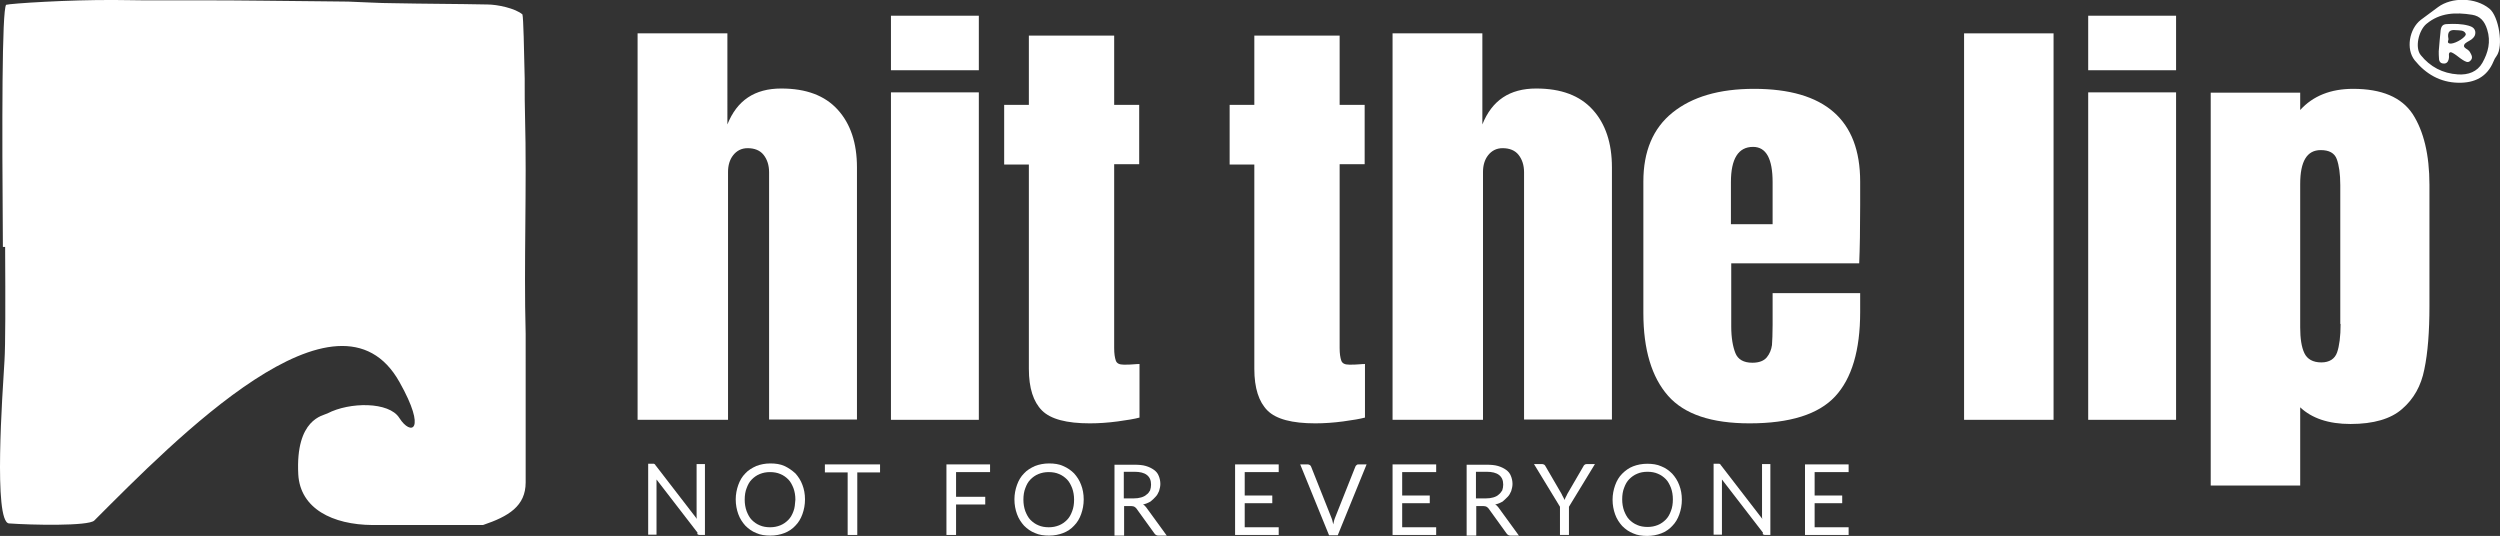
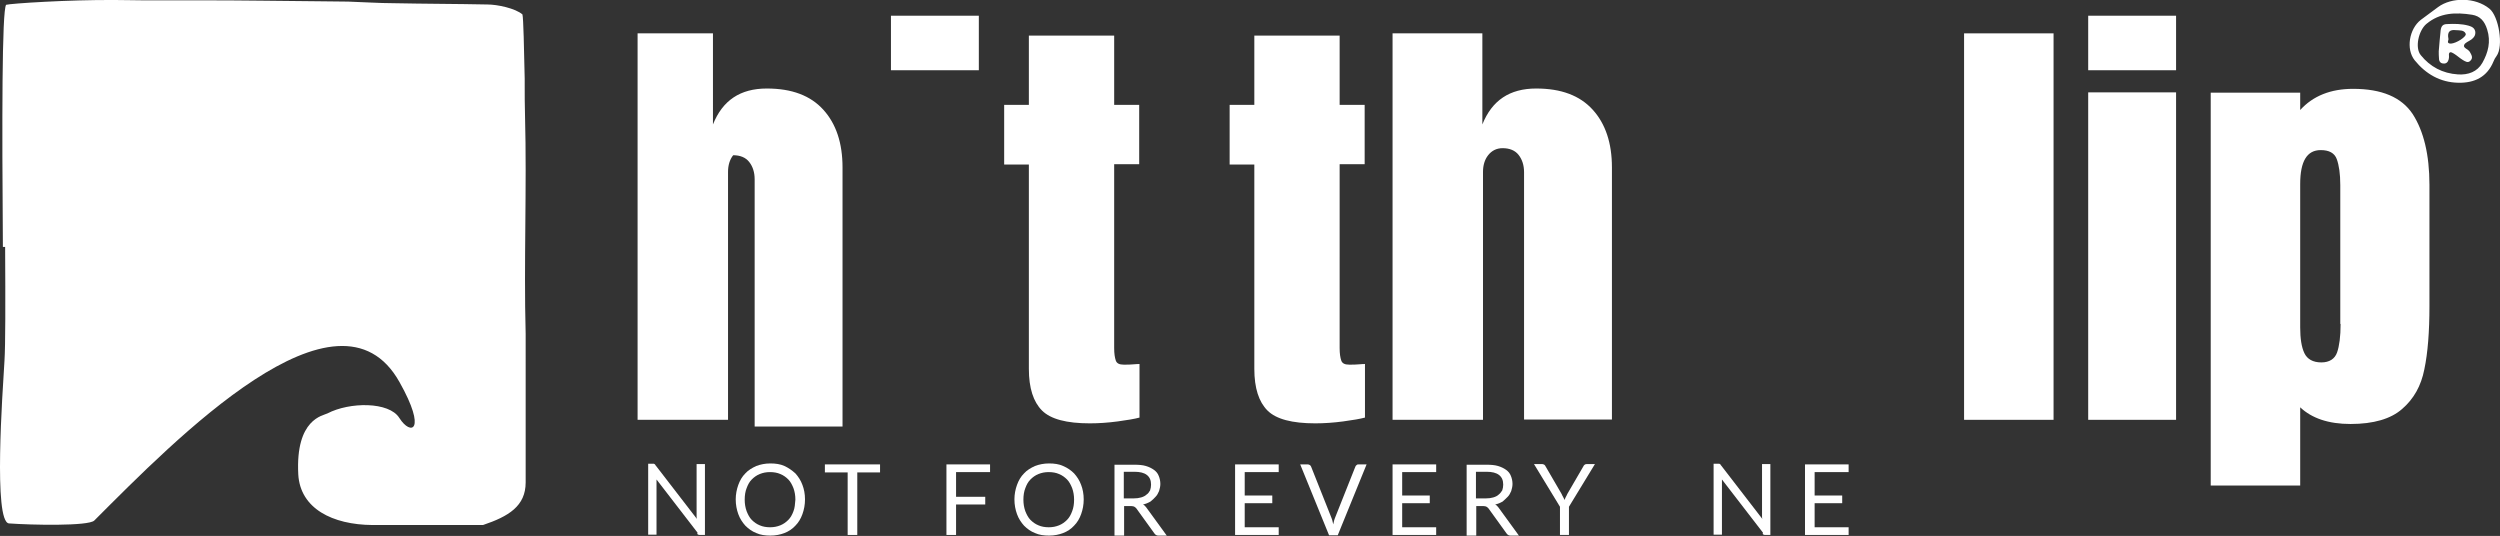
<svg xmlns="http://www.w3.org/2000/svg" version="1.1" id="Camada_1" x="0px" y="0px" width="779.5px" height="167.1px" viewBox="0 0 779.5 167.1" style="enable-background:new 0 0 779.5 167.1;" xml:space="preserve">
  <rect x="0" y="0" width="779.5" height="167.1" fill="#333333" stroke="none" />
  <style type="text/css">
	.st0{fill:#FFFFFF;}
</style>
  <g>
    <g>
      <path class="st0" d="M-445.5-523.7c-2.1-1.7-5.7-1.7-7.7-0.2c-0.9,0.6-1.7,1.3-2.6,1.9c-1.7,1.3-2.3,4.4-0.9,6.1    c1.7,2,3.8,3.3,6.5,3.4c2.5,0,4.3-0.9,5.3-3.3c0.1-0.3,0.3-0.5,0.4-0.8C-443.3-518.1-444.1-522.5-445.5-523.7z M-446.6-515.6    c-0.8,1.3-2.1,1.8-3.7,1.7c-2.3-0.1-4.1-1.1-5.6-2.8c-0.9-1.1-0.3-3.6,0.8-4.7c2-1.8,4.4-1.8,6.9-1.4c1.2,0.2,1.9,1,2.3,2.2    C-445.2-518.8-445.7-517.1-446.6-515.6z" />
    </g>
    <g>
      <path class="st0" d="M-448.1-519.1c0.4-0.3,0.6-0.6,0.6-1.1c-0.1-0.6-0.5-0.8-1-0.9c-1-0.3-2.1-0.3-3.2-0.3c-0.7,0-0.9,0.3-1,0.9    c-0.1,1-0.2,1.9-0.3,3.2c0,0.2,0,0.7,0.1,1.3c0,0.4,0.3,0.6,0.7,0.6c0.4,0,0.7-0.2,0.8-0.6c0-0.2,0.1-0.3,0-0.5    c-0.1-0.7,0.3-0.7,0.7-0.4c0.5,0.3,0.9,0.7,1.3,1c0.4,0.3,0.8,0.5,1.2,0.1c0.4-0.4,0.1-0.9-0.1-1.3c-0.2-0.4-1-0.6-0.9-1    C-449.1-518.6-448.5-518.9-448.1-519.1z M-451.2-518.5c-0.8,0-0.2-0.6-0.4-0.8c-0.2-1.1,0.3-1.3,1.1-1.2c0.5,0.1,1.2,0,1.5,0.5    C-448.8-519.5-450.4-518.5-451.2-518.5z" />
    </g>
  </g>
  <g>
    <path class="st0" d="M434.2,10.4v120.5h28.2V53.6c0-2,0.5-3.8,1.6-5.2c1.1-1.4,2.6-2.2,4.5-2.2c2.2,0,3.9,0.7,5,2.1   c1.1,1.4,1.7,3.2,1.7,5.4v77.1h27.4V52.2c0-7.6-2-13.6-6-18c-4-4.4-9.8-6.6-17.6-6.6c-8.3,0-13.8,3.7-16.8,11.2V10.4H434.2z" />
-     <path class="st0" d="M579.7,82.1c0.2-4.6,0.3-10.7,0.3-18.1v-7.4c0-19.2-11-28.9-33.1-28.9c-10.9,0-19.3,2.5-25.4,7.4   c-6.1,4.9-9.1,12.1-9.1,21.5v41c0,11.4,2.6,20,7.7,25.8c5.1,5.8,13.6,8.6,25.4,8.6c12.6,0,21.5-2.8,26.7-8.4   c5.2-5.6,7.8-14.4,7.8-26.3v-5.9h-27.3v9.9c0,2.8-0.1,4.9-0.2,6.3c-0.2,1.4-0.7,2.7-1.6,3.8c-0.9,1.1-2.4,1.7-4.5,1.7   c-2.7,0-4.5-1-5.3-3c-0.8-2-1.3-4.8-1.3-8.3V82.1H579.7z M539.7,69.9V56.8c0-7.3,2.3-11,6.9-11c4.1,0,6.1,3.7,6.1,11v13.1H539.7z" />
    <polygon class="st0" points="398.7,147.2 398.7,144.8 385.1,144.8 385.1,166.8 398.7,166.8 398.7,164.4 388.1,164.4 388.1,156.9    396.7,156.9 396.7,154.5 388.1,154.5 388.1,147.2  " />
    <polygon class="st0" points="308.7,147.2 308.7,144.8 295.1,144.8 295.1,166.8 298.1,166.8 298.1,157.3 307.2,157.3 307.2,154.9    298.1,154.9 298.1,147.2  " />
    <path class="st0" d="M470.1,154.9c0.5-0.5,0.8-1.1,1.1-1.8c0.2-0.7,0.4-1.4,0.4-2.2c0-0.9-0.2-1.8-0.5-2.5   c-0.3-0.8-0.8-1.4-1.5-1.9c-0.7-0.5-1.5-0.9-2.5-1.2c-1-0.3-2.2-0.4-3.6-0.4h-6.2v22.1h3v-9.2h2.3c0.4,0,0.7,0.1,0.9,0.2   c0.2,0.1,0.4,0.3,0.6,0.5l5.7,7.9c0.3,0.4,0.7,0.6,1.2,0.6h2.6l-6.4-8.8c-0.3-0.4-0.6-0.7-1-0.9c0.9-0.2,1.6-0.5,2.3-0.9   C469.1,155.9,469.6,155.4,470.1,154.9z M467.3,154.2c-0.4,0.4-1,0.7-1.7,0.9c-0.7,0.2-1.4,0.3-2.3,0.3h-3.1v-8.3h3.3   c1.7,0,3,0.3,3.9,1c0.9,0.7,1.3,1.7,1.3,3c0,0.6-0.1,1.2-0.3,1.8C468.1,153.4,467.7,153.9,467.3,154.2z" />
    <path class="st0" d="M217.7,166.7c0.2,0.1,0.4,0.1,0.6,0.1h1.5v-22.1h-2.6v15.6c0,0.2,0,0.5,0,0.7c0,0.3,0,0.5,0.1,0.8l-12.8-16.6   c-0.1-0.1-0.2-0.2-0.2-0.3c-0.1-0.1-0.1-0.1-0.2-0.2c-0.1,0-0.2-0.1-0.2-0.1c-0.1,0-0.2,0-0.3,0h-1.5v22.1h2.6v-15.7   c0-0.2,0-0.4,0-0.7c0-0.2,0-0.5,0-0.8l12.8,16.6C217.3,166.5,217.5,166.6,217.7,166.7z" />
    <polygon class="st0" points="434.2,166.8 447.8,166.8 447.8,164.4 437.2,164.4 437.2,156.9 445.8,156.9 445.8,154.5 437.2,154.5    437.2,147.2 447.8,147.2 447.8,144.8 434.2,144.8  " />
    <path class="st0" d="M489.2,166.8V158l8.1-13.3h-2.6c-0.3,0-0.5,0.1-0.6,0.2c-0.2,0.1-0.3,0.3-0.4,0.5l-5,8.6   c-0.2,0.4-0.3,0.7-0.5,1c-0.1,0.3-0.3,0.6-0.4,0.9c-0.1-0.3-0.2-0.6-0.4-0.9c-0.2-0.3-0.3-0.6-0.5-1l-5-8.6   c-0.1-0.2-0.2-0.4-0.4-0.5c-0.2-0.1-0.4-0.2-0.6-0.2h-2.6l8.1,13.3v8.8H489.2z" />
    <rect x="277.8" y="4.9" class="st0" width="27.4" height="17" />
    <path class="st0" d="M360.3,154.9c0.5-0.5,0.8-1.1,1.1-1.8c0.2-0.7,0.4-1.4,0.4-2.2c0-0.9-0.2-1.8-0.5-2.5   c-0.3-0.8-0.8-1.4-1.5-1.9c-0.7-0.5-1.5-0.9-2.5-1.2c-1-0.3-2.2-0.4-3.6-0.4h-6.2v22.1h3v-9.2h2.3c0.4,0,0.7,0.1,0.9,0.2   c0.2,0.1,0.4,0.3,0.6,0.5l5.7,7.9c0.3,0.4,0.7,0.6,1.2,0.6h2.6l-6.4-8.8c-0.3-0.4-0.6-0.7-1-0.9c0.9-0.2,1.6-0.5,2.3-0.9   C359.3,155.9,359.9,155.4,360.3,154.9z M357.5,154.2c-0.4,0.4-1,0.7-1.7,0.9c-0.7,0.2-1.4,0.3-2.3,0.3h-3.1v-8.3h3.3   c1.7,0,3,0.3,3.9,1c0.9,0.7,1.3,1.7,1.3,3c0,0.6-0.1,1.2-0.3,1.8C358.3,153.4,358,153.9,357.5,154.2z" />
    <path class="st0" d="M320.8,11.1v21.6h-7.7v18.6h7.7V115c0,6,1.4,10.3,4.1,13c2.7,2.7,7.7,4,14.9,4c2.8,0,5.7-0.2,8.7-0.6   c3-0.4,5.3-0.8,6.8-1.2v-16.7c-0.3,0-0.9,0-1.9,0.1c-0.9,0.1-1.9,0.1-3,0.1c-1.4,0-2.2-0.4-2.5-1.3s-0.5-2.1-0.5-3.9V51.2h7.8V32.7   h-7.8V11.1H320.8z" />
    <path class="st0" d="M391.1,11.1v21.6h-7.7v18.6h7.7V115c0,6,1.4,10.3,4.1,13c2.7,2.7,7.7,4,14.9,4c2.8,0,5.7-0.2,8.7-0.6   c3-0.4,5.3-0.8,6.8-1.2v-16.7c-0.3,0-0.9,0-1.9,0.1c-0.9,0.1-1.9,0.1-3,0.1c-1.4,0-2.2-0.4-2.5-1.3s-0.5-2.1-0.5-3.9V51.2h7.8V32.7   h-7.8V11.1H391.1z" />
    <path class="st0" d="M423,145c-0.2,0.1-0.3,0.3-0.4,0.5l-6.2,15.6c-0.1,0.3-0.3,0.7-0.4,1.1c-0.1,0.4-0.2,0.8-0.3,1.3   c-0.1-0.5-0.2-0.9-0.3-1.3c-0.1-0.4-0.3-0.8-0.4-1.1l-6.2-15.6c-0.1-0.2-0.2-0.4-0.4-0.5c-0.2-0.1-0.4-0.2-0.6-0.2h-2.4l9,22.1h2.7   l9-22.1h-2.4C423.4,144.8,423.2,144.8,423,145z" />
    <path class="st0" d="M331.5,145.3c-1.3-0.6-2.8-0.8-4.4-0.8c-1.6,0-3.1,0.3-4.4,0.8c-1.3,0.6-2.5,1.3-3.4,2.3c-1,1-1.7,2.2-2.2,3.6   c-0.5,1.4-0.8,2.9-0.8,4.5c0,1.7,0.3,3.2,0.8,4.6c0.5,1.4,1.3,2.6,2.2,3.6c1,1,2.1,1.8,3.4,2.3c1.3,0.6,2.8,0.8,4.4,0.8   c1.6,0,3.1-0.3,4.4-0.8c1.3-0.5,2.5-1.3,3.4-2.3c1-1,1.7-2.2,2.2-3.6c0.5-1.4,0.8-2.9,0.8-4.6c0-1.7-0.3-3.2-0.8-4.5   c-0.5-1.4-1.3-2.6-2.2-3.6C334,146.7,332.9,145.9,331.5,145.3z M334.3,159.4c-0.4,1.1-0.9,2-1.6,2.7c-0.7,0.7-1.5,1.3-2.5,1.7   c-1,0.4-2,0.6-3.2,0.6c-1.2,0-2.3-0.2-3.2-0.6c-1-0.4-1.8-1-2.5-1.7c-0.7-0.7-1.2-1.7-1.6-2.7c-0.4-1.1-0.6-2.3-0.6-3.6   c0-1.4,0.2-2.6,0.6-3.6c0.4-1.1,0.9-2,1.6-2.7c0.7-0.7,1.5-1.3,2.5-1.7c1-0.4,2-0.6,3.2-0.6c1.2,0,2.3,0.2,3.2,0.6   c1,0.4,1.8,1,2.5,1.7c0.7,0.7,1.2,1.7,1.6,2.7c0.4,1.1,0.6,2.3,0.6,3.6C334.9,157.2,334.7,158.4,334.3,159.4z" />
-     <path class="st0" d="M505.8,147.7c-1,1-1.7,2.2-2.2,3.6c-0.5,1.4-0.8,2.9-0.8,4.5c0,1.7,0.3,3.2,0.8,4.6c0.5,1.4,1.3,2.6,2.2,3.6   c1,1,2.1,1.8,3.4,2.3c1.3,0.6,2.8,0.8,4.4,0.8c1.6,0,3.1-0.3,4.4-0.8c1.3-0.5,2.5-1.3,3.4-2.3c1-1,1.7-2.2,2.2-3.6   c0.5-1.4,0.8-2.9,0.8-4.6c0-1.7-0.3-3.2-0.8-4.5c-0.5-1.4-1.3-2.6-2.2-3.6c-1-1-2.1-1.8-3.4-2.3c-1.3-0.6-2.8-0.8-4.4-0.8   c-1.6,0-3.1,0.3-4.4,0.8C507.9,145.9,506.8,146.7,505.8,147.7z M513.7,147.1c1.2,0,2.3,0.2,3.2,0.6c1,0.4,1.8,1,2.5,1.7   c0.7,0.7,1.2,1.7,1.6,2.7c0.4,1.1,0.6,2.3,0.6,3.6c0,1.4-0.2,2.6-0.6,3.6c-0.4,1.1-0.9,2-1.6,2.7c-0.7,0.7-1.5,1.3-2.5,1.7   c-1,0.4-2,0.6-3.2,0.6c-1.2,0-2.3-0.2-3.2-0.6c-1-0.4-1.8-1-2.5-1.7c-0.7-0.7-1.2-1.7-1.6-2.7c-0.4-1.1-0.6-2.3-0.6-3.6   c0-1.4,0.2-2.6,0.6-3.6c0.4-1.1,0.9-2,1.6-2.7c0.7-0.7,1.5-1.3,2.5-1.7C511.4,147.3,512.5,147.1,513.7,147.1z" />
    <path class="st0" d="M770.3,18.9c0.9-0.9,0.3-1.8-0.2-2.7c-0.5-0.9-2.1-1.2-1.8-2.1c0.2-0.8,1.5-1.2,2.3-1.8   c0.8-0.6,1.3-1.3,1.2-2.4c-0.2-1.2-1.1-1.6-2.1-1.9c-2.2-0.6-4.4-0.6-6.6-0.5c-1.4,0-1.9,0.6-2.1,1.9c-0.2,2-0.4,4-0.6,6.6   c0,0.5,0,1.6,0.1,2.6c0.1,0.7,0.6,1.2,1.4,1.2c0.9,0.1,1.4-0.5,1.6-1.3c0.1-0.3,0.1-0.7,0.1-1c-0.2-1.5,0.6-1.4,1.5-0.8   c1,0.6,1.8,1.4,2.8,2C768.6,19.1,769.5,19.8,770.3,18.9z M764.2,13.6c-1.7,0-0.5-1.3-0.8-1.6c-0.4-2.2,0.6-2.8,2.3-2.6   c1.1,0.1,2.6-0.1,3.1,1.1C769.2,11.4,765.9,13.5,764.2,13.6z" />
    <path class="st0" d="M757.5,95.4V57.6c0-9.4-1.8-16.7-5.2-22c-3.5-5.3-9.7-7.9-18.6-7.9c-7,0-12.5,2.2-16.5,6.6v-5.4h-27.9v122.5   h27.9v-24.4c3.6,3.4,8.8,5.2,15.7,5.2c7.2,0,12.6-1.6,16.1-4.7c3.6-3.1,5.9-7.2,6.9-12.3C757,110,757.5,103.4,757.5,95.4z    M729.8,101c0,3.9-0.4,6.9-1.1,8.9c-0.7,2-2.4,3.1-4.9,3.1c-2.6,0-4.4-1-5.3-2.9c-0.9-1.9-1.3-4.6-1.3-8V57.4   c0-7.1,2.1-10.6,6.4-10.6c2.6,0,4.3,0.9,5,2.8c0.7,1.9,1.1,4.6,1.1,8.1V101z" />
-     <path class="st0" d="M198.8,10.4v120.5H227V53.6c0-2,0.5-3.8,1.6-5.2c1.1-1.4,2.6-2.2,4.5-2.2c2.2,0,3.9,0.7,5,2.1   c1.1,1.4,1.7,3.2,1.7,5.4v77.1h27.4V52.2c0-7.6-2-13.6-6-18c-4-4.4-9.8-6.6-17.6-6.6c-8.3,0-13.8,3.7-16.8,11.2V10.4H198.8z" />
+     <path class="st0" d="M198.8,10.4v120.5H227V53.6c0-2,0.5-3.8,1.6-5.2c2.2,0,3.9,0.7,5,2.1   c1.1,1.4,1.7,3.2,1.7,5.4v77.1h27.4V52.2c0-7.6-2-13.6-6-18c-4-4.4-9.8-6.6-17.6-6.6c-8.3,0-13.8,3.7-16.8,11.2V10.4H198.8z" />
    <polygon class="st0" points="267.3,166.8 267.3,147.3 274.4,147.3 274.4,144.8 257.2,144.8 257.2,147.3 264.3,147.3 264.3,166.8     " />
    <path class="st0" d="M777.5,19.1c0.2-0.5,0.5-1.1,0.9-1.6c2.3-3.1,0.7-12.5-2.2-14.8c-4.4-3.6-11.8-3.6-16-0.5   c-1.8,1.3-3.6,2.7-5.4,4c-3.6,2.8-4.7,9.1-1.9,12.6c3.4,4.2,7.9,6.9,13.6,7C771.6,25.9,775.5,24,777.5,19.1z M754.8,17.2   c-1.9-2.3-0.7-7.6,1.7-9.7c4.3-3.6,9.2-3.7,14.3-2.9c2.5,0.4,3.9,2,4.7,4.6c1.2,3.8,0.3,7.2-1.5,10.4c-1.6,2.8-4.4,3.8-7.6,3.6   C761.6,22.9,757.7,20.8,754.8,17.2z" />
    <polygon class="st0" points="576.4,147.2 576.4,144.8 562.8,144.8 562.8,166.8 576.4,166.8 576.4,164.4 565.8,164.4 565.8,156.9    574.4,156.9 574.4,154.5 565.8,154.5 565.8,147.2  " />
    <path class="st0" d="M244.6,145.3c-1.3-0.6-2.8-0.8-4.4-0.8c-1.6,0-3.1,0.3-4.4,0.8c-1.3,0.6-2.5,1.3-3.4,2.3c-1,1-1.7,2.2-2.2,3.6   c-0.5,1.4-0.8,2.9-0.8,4.5c0,1.7,0.3,3.2,0.8,4.6c0.5,1.4,1.3,2.6,2.2,3.6c1,1,2.1,1.8,3.4,2.3c1.3,0.6,2.8,0.8,4.4,0.8   c1.6,0,3.1-0.3,4.4-0.8c1.3-0.5,2.5-1.3,3.4-2.3c1-1,1.7-2.2,2.2-3.6c0.5-1.4,0.8-2.9,0.8-4.6c0-1.7-0.3-3.2-0.8-4.5   c-0.5-1.4-1.3-2.6-2.2-3.6C247,146.7,245.9,145.9,244.6,145.3z M247.4,159.4c-0.4,1.1-0.9,2-1.6,2.7c-0.7,0.7-1.5,1.3-2.5,1.7   c-1,0.4-2,0.6-3.2,0.6c-1.2,0-2.3-0.2-3.2-0.6c-1-0.4-1.8-1-2.5-1.7c-0.7-0.7-1.2-1.7-1.6-2.7c-0.4-1.1-0.6-2.3-0.6-3.6   c0-1.4,0.2-2.6,0.6-3.6c0.4-1.1,0.9-2,1.6-2.7c0.7-0.7,1.5-1.3,2.5-1.7c1-0.4,2-0.6,3.2-0.6c1.2,0,2.3,0.2,3.2,0.6   c1,0.4,1.8,1,2.5,1.7c0.7,0.7,1.2,1.7,1.6,2.7c0.4,1.1,0.6,2.3,0.6,3.6C247.9,157.2,247.8,158.4,247.4,159.4z" />
    <rect x="612.4" y="10.4" class="st0" width="27.9" height="120.5" />
    <path class="st0" d="M549.9,166.7c0.2,0.1,0.4,0.1,0.6,0.1h1.5v-22.1h-2.6v15.6c0,0.2,0,0.5,0,0.7c0,0.3,0,0.5,0.1,0.8l-12.8-16.6   c-0.1-0.1-0.2-0.2-0.2-0.3c-0.1-0.1-0.1-0.1-0.2-0.2c-0.1,0-0.2-0.1-0.2-0.1c-0.1,0-0.2,0-0.3,0h-1.5v22.1h2.6v-15.7   c0-0.2,0-0.4,0-0.7c0-0.2,0-0.5,0-0.8l12.8,16.6C549.5,166.5,549.7,166.6,549.9,166.7z" />
-     <rect x="277.8" y="28.8" class="st0" width="27.4" height="102.1" />
    <rect x="651.1" y="28.8" class="st0" width="27.4" height="102.1" />
    <rect x="651.1" y="4.9" class="st0" width="27.4" height="17" />
  </g>
  <path class="st0" d="M163.9,104.1c-0.6-22.6,0.4-45.3-0.2-68.1c-0.1-3.3-0.1-6.6-0.1-9.9c0-0.5,0-1.1,0-1.6c0,0,0,0,0,0  c-0.2-9.3-0.4-18.9-0.7-20c-2.2-1.9-7.8-3.1-10.9-3.1c-9.4-0.2-19.8-0.2-29.2-0.4c-2.4,0-4.8-0.1-7.1-0.2c-2.4-0.1-4.8-0.2-7.1-0.3  c-3,0-6-0.1-9-0.1c-12-0.1-23.9-0.3-35.8-0.3c-3.2,0-6.5,0-9.7,0c-3.2,0-6.4,0-9.6,0C41.7,0.1,38.9,0,35.9,0  C21.2-0.1,3.2,1.1,1.9,1.5C0.6,3.4,0.6,37.9,0.9,77h0.7c0.1,17.4,0.1,30.6-0.2,35.4c-0.6,10.1-3.5,50.4,1.4,50.8  c6.8,0.5,24.8,0.9,26.6-0.9c25.2-25.2,76.1-77.4,95.2-43.1c8.6,15.3,3.5,16.8-0.1,11.1c-3.2-5.1-15.5-5-22.4-1.4  c-1.3,0.7-10,1.6-9.1,19c0.6,10.7,10.7,15.7,23.1,15.8l0,0h34.5c8-2.7,13.3-5.9,13.3-13.3c0,0,0-22.3,0-37.1  C163.9,109.7,163.9,106.4,163.9,104.1z" />
</svg>